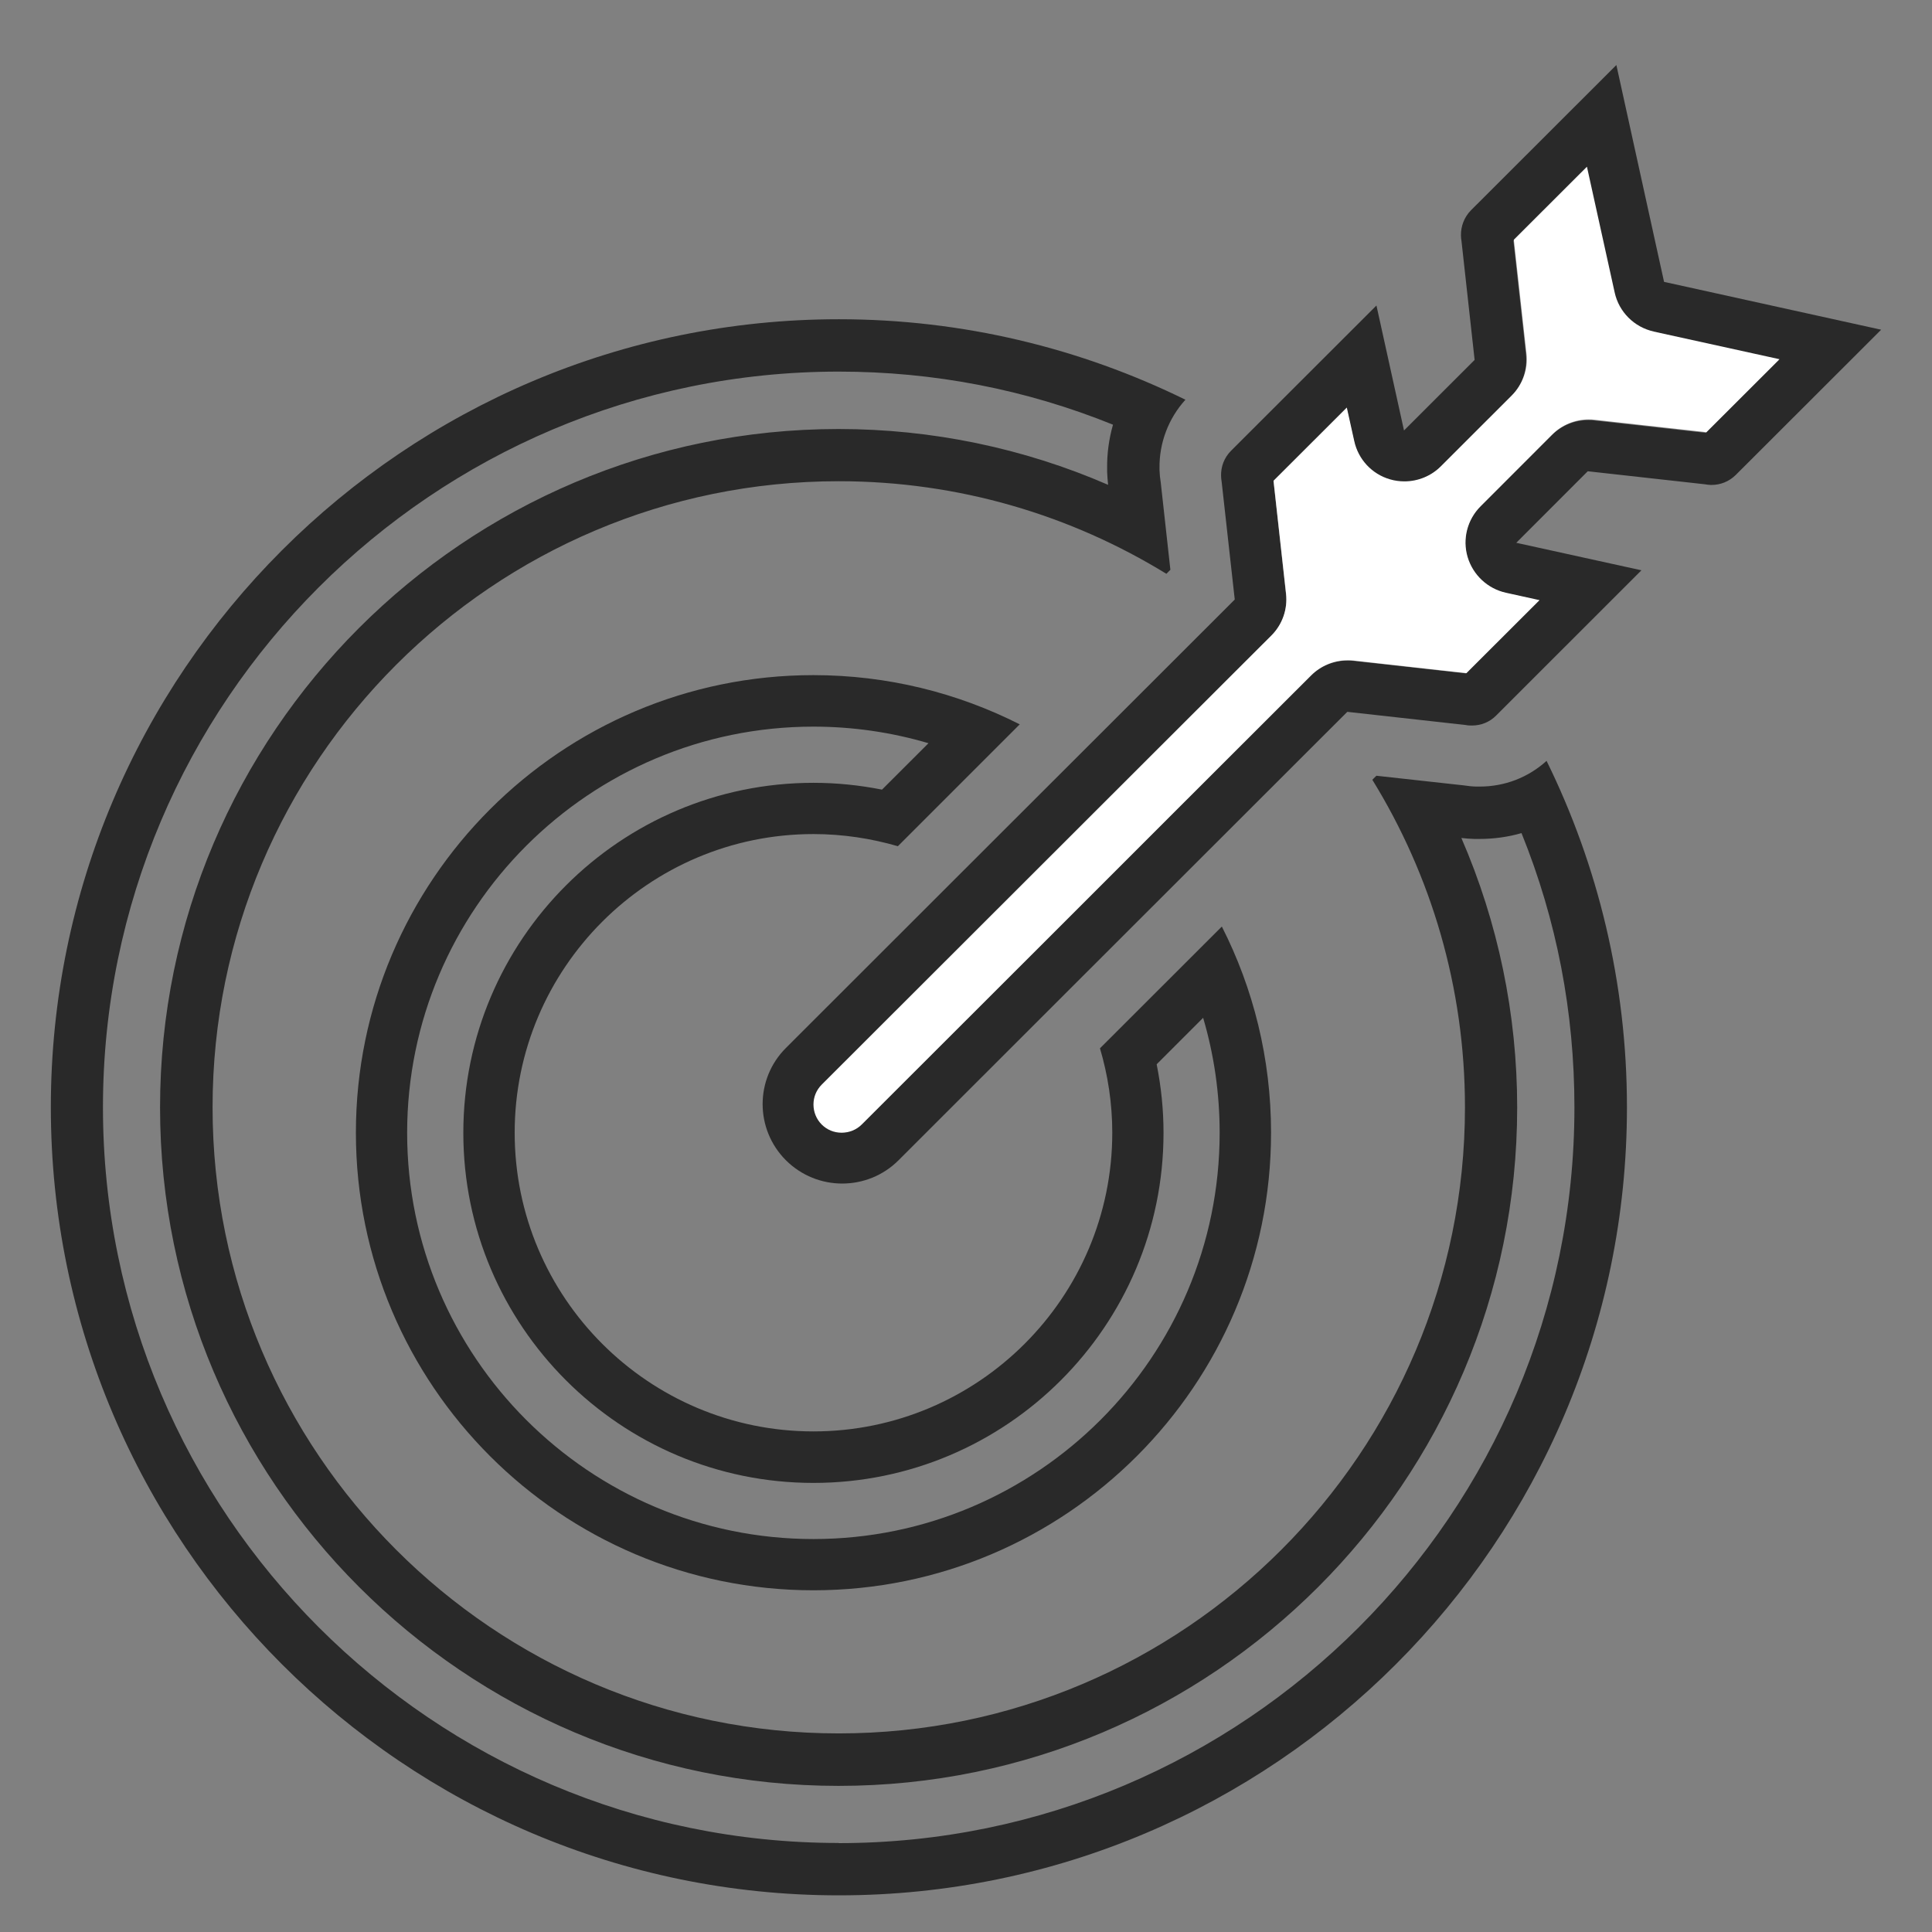
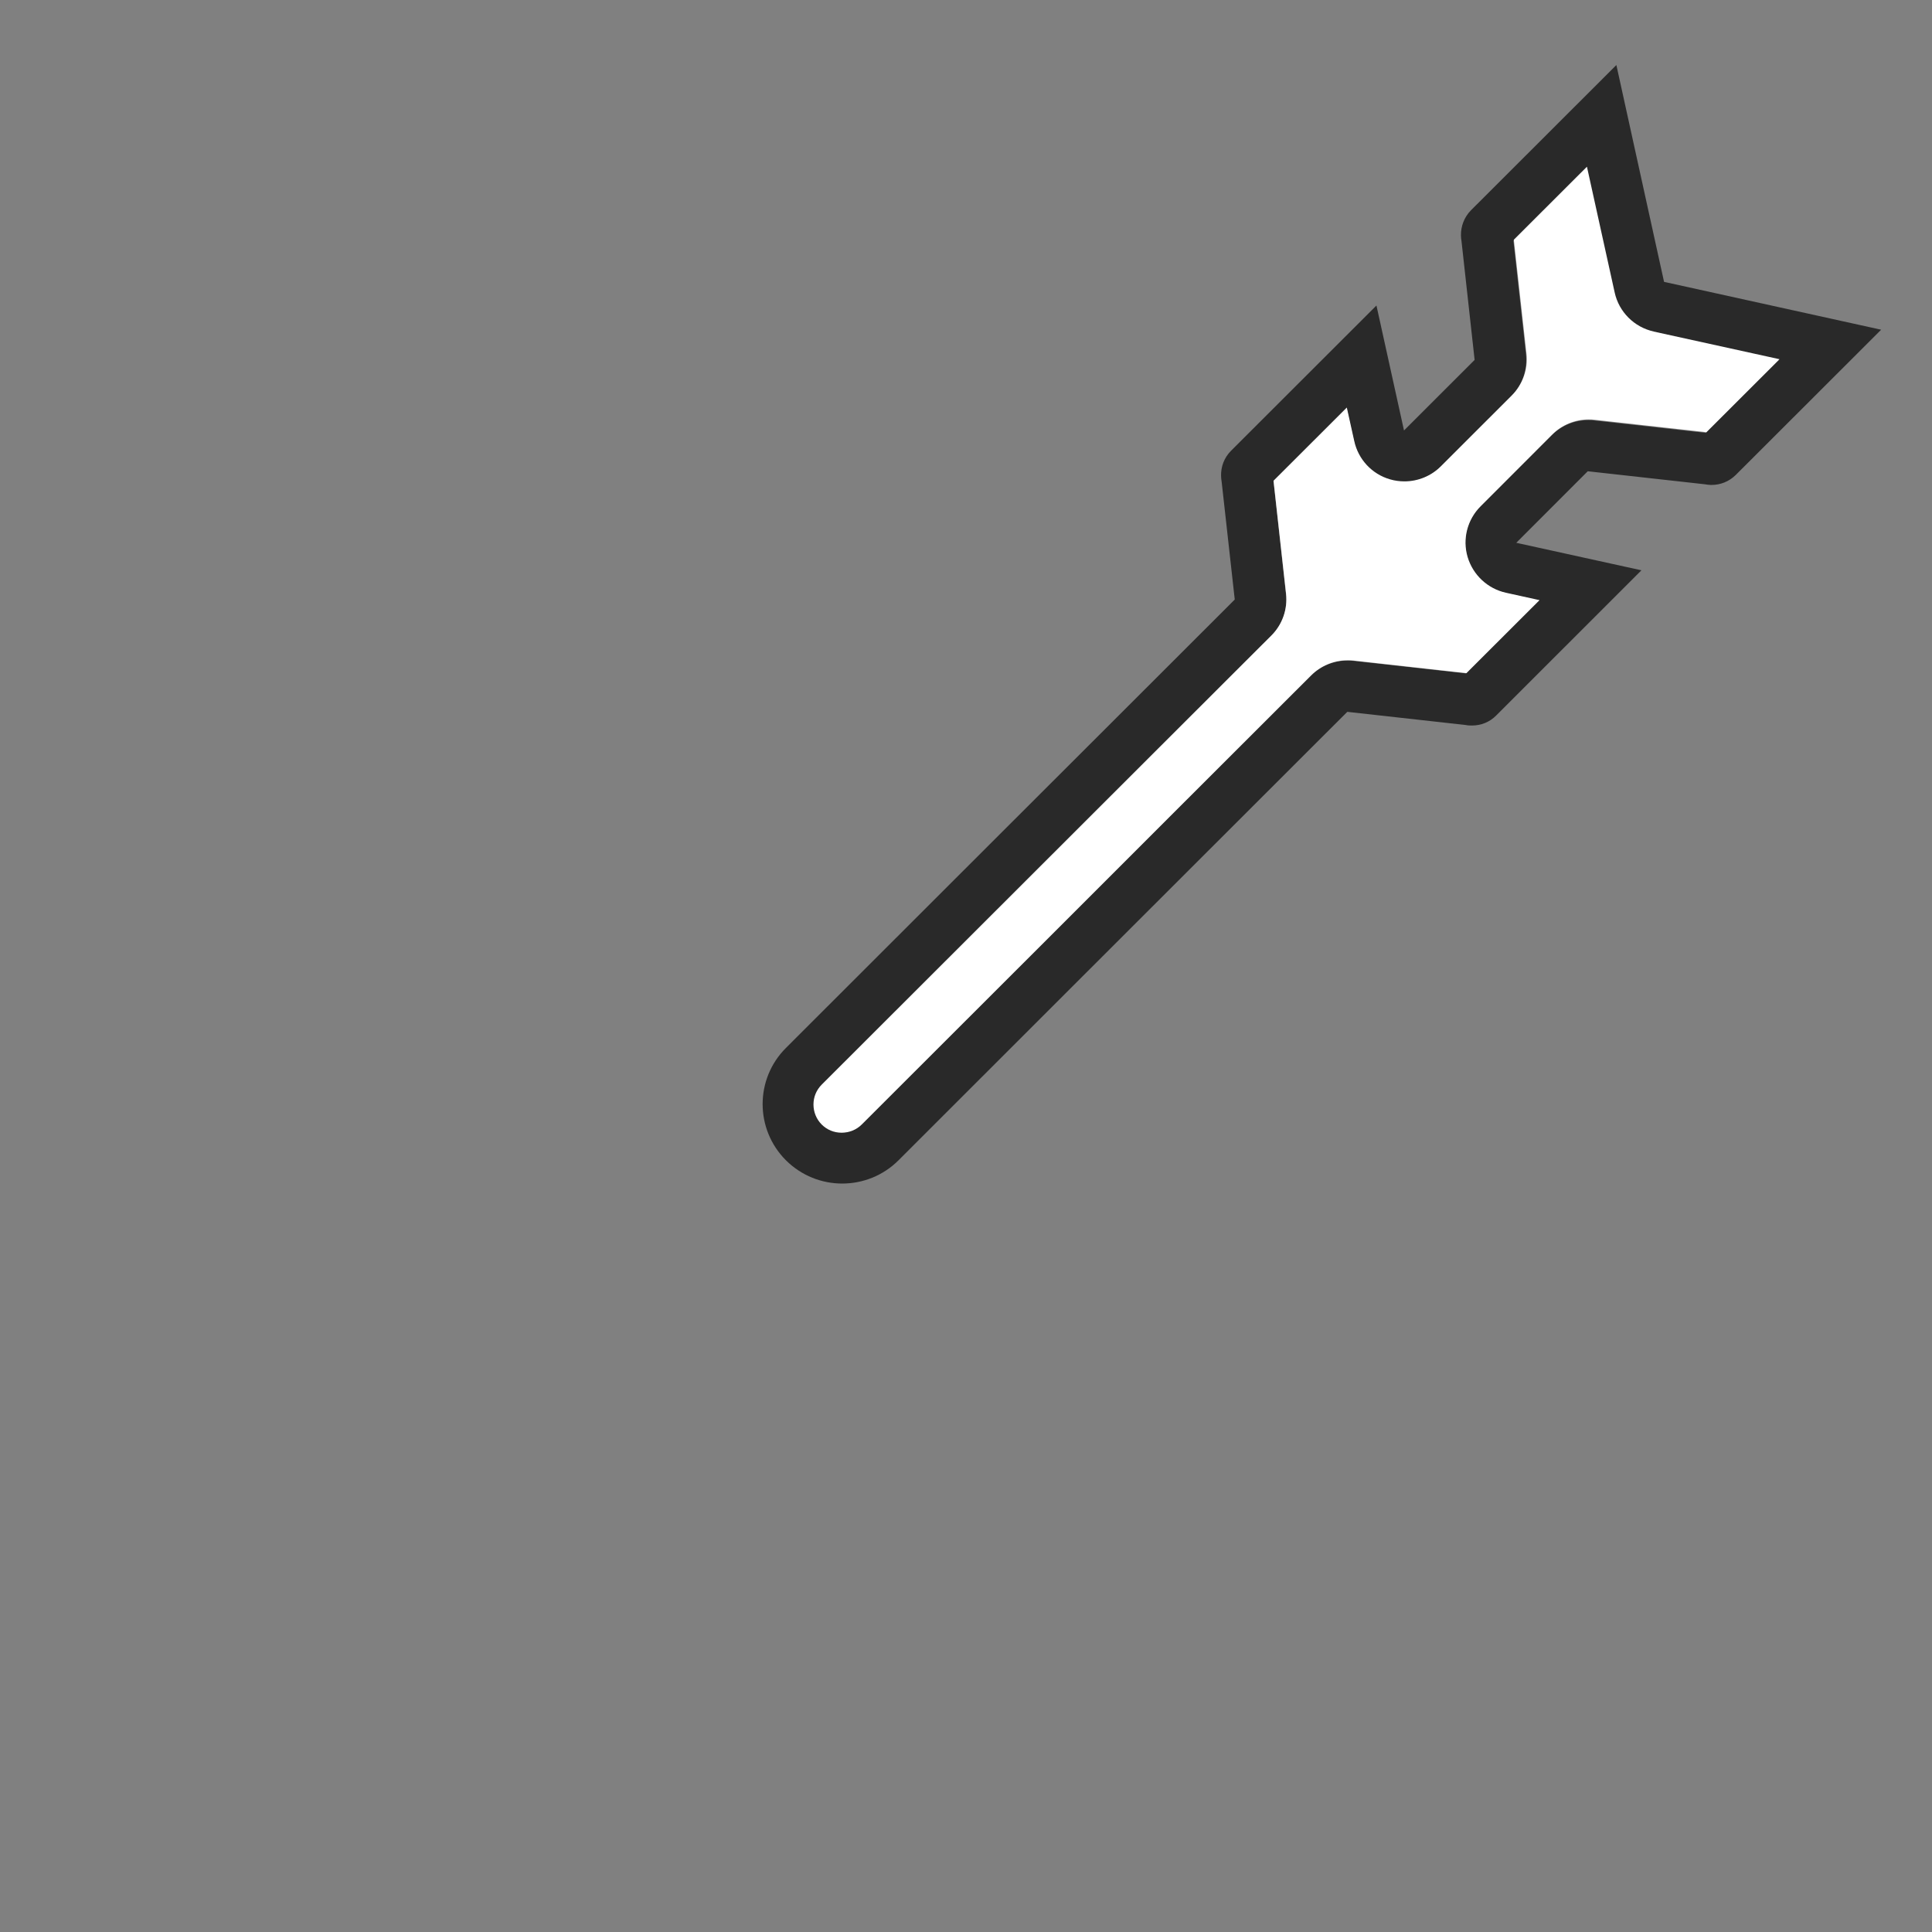
<svg xmlns="http://www.w3.org/2000/svg" width="38" height="38" viewBox="0 0 38 38" fill="none">
  <rect x="0" y="0" width="38" height="38" fill="#808080" stroke="none" />
-   <path d="M15.999 16.405C16.576 16.405 17.133 16.491 17.66 16.644L20.057 14.247C18.837 13.629 17.458 13.279 15.999 13.279C11.037 13.279 7 17.316 7 22.279C7 27.243 11.037 31.279 15.999 31.279C20.96 31.279 25 27.243 25 22.279C25 20.82 24.651 19.441 24.032 18.224L21.635 20.619C21.791 21.145 21.877 21.701 21.877 22.279C21.877 25.518 19.24 28.154 15.999 28.154C12.757 28.154 10.123 25.518 10.123 22.279C10.123 19.041 12.76 16.405 15.999 16.405ZM9.113 22.282C9.113 26.079 12.201 29.167 15.999 29.167C19.797 29.167 22.885 26.079 22.885 22.282C22.885 21.828 22.839 21.376 22.75 20.933L23.664 20.019C23.879 20.747 23.989 21.505 23.989 22.282C23.989 26.687 20.404 30.271 15.999 30.271C11.593 30.271 8.008 26.687 8.008 22.282C8.008 17.877 11.593 14.292 15.999 14.292C16.775 14.292 17.533 14.403 18.262 14.618L17.348 15.531C16.904 15.443 16.453 15.397 15.999 15.397C12.201 15.397 9.113 18.485 9.113 22.282Z" fill="#292929" />
-   <path d="M29.102 15.471H29.041C28.954 15.469 28.872 15.46 28.787 15.447L27.072 15.258L26.992 15.337C28.148 17.213 28.814 19.418 28.814 21.779C28.814 28.569 23.288 34.094 16.497 34.094C9.706 34.094 4.181 28.569 4.181 21.779C4.181 14.989 9.706 9.465 16.497 9.465C18.859 9.465 21.064 10.133 22.941 11.286L23.02 11.207L22.831 9.495C22.817 9.413 22.809 9.328 22.806 9.243V9.221V9.213C22.798 8.714 22.982 8.229 23.316 7.862C21.259 6.852 18.944 6.279 16.5 6.279C7.953 6.279 1 13.234 1 21.779C1 30.325 7.953 37.279 16.5 37.279C25.047 37.279 32 30.328 32 21.779C32 19.336 31.43 17.022 30.419 14.965C30.058 15.293 29.595 15.471 29.102 15.471ZM16.497 36.249C8.517 36.249 2.025 29.758 2.025 21.779C2.025 13.801 8.517 7.309 16.497 7.309C18.371 7.309 20.179 7.66 21.891 8.353C21.812 8.632 21.771 8.925 21.776 9.221C21.776 9.221 21.776 9.243 21.776 9.254V9.276C21.776 9.276 21.776 9.281 21.776 9.284C21.779 9.372 21.787 9.454 21.795 9.536C20.13 8.813 18.327 8.438 16.494 8.438C9.136 8.438 3.148 14.425 3.148 21.782C3.148 29.139 9.136 35.126 16.494 35.126C23.853 35.126 29.841 29.142 29.841 21.782C29.841 19.95 29.466 18.147 28.743 16.482C28.828 16.493 28.913 16.498 29.003 16.501C29.014 16.501 29.028 16.501 29.039 16.501H29.099C29.381 16.501 29.66 16.463 29.926 16.386C30.619 18.098 30.967 19.906 30.967 21.782C30.967 29.761 24.475 36.252 16.494 36.252L16.497 36.249Z" fill="#292929" />
  <path d="M32.731 5.549L31.792 1.279L28.932 4.136C28.797 4.273 28.732 4.454 28.735 4.631C28.735 4.669 28.74 4.707 28.746 4.744L29.004 7.079L27.615 8.467L27.073 6.009L24.407 8.672L24.213 8.866C24.076 9.003 24.012 9.183 24.017 9.36C24.017 9.398 24.022 9.436 24.028 9.473L24.286 11.792L23.944 12.134L21.736 14.34L19.471 16.602L15.459 20.611C14.847 21.221 14.847 22.211 15.459 22.822C15.765 23.126 16.164 23.279 16.565 23.279C16.966 23.279 17.368 23.126 17.672 22.822L21.682 18.814L23.947 16.551L26.155 14.345L26.5 14.001L28.819 14.259C28.856 14.267 28.894 14.27 28.932 14.27H28.953C29.126 14.27 29.298 14.205 29.427 14.074L29.621 13.88L32.285 11.217L29.823 10.676L31.229 9.269L33.531 9.525C33.569 9.533 33.607 9.535 33.645 9.538H33.666C33.836 9.538 34.008 9.473 34.14 9.342L37 6.485L32.726 5.543L32.731 5.549ZM33.547 8.513L31.347 8.268C31.31 8.263 31.272 8.263 31.237 8.263C30.97 8.263 30.712 8.368 30.521 8.559L29.115 9.966C28.854 10.227 28.757 10.609 28.859 10.964C28.964 11.319 29.252 11.588 29.613 11.666L30.27 11.811L28.913 13.167L28.835 13.245L26.616 12.998C26.578 12.992 26.54 12.992 26.503 12.992C26.236 12.992 25.977 13.097 25.786 13.288L25.442 13.632L23.233 15.838L20.968 18.104L16.959 22.109C16.853 22.214 16.713 22.27 16.565 22.27C16.417 22.27 16.28 22.214 16.175 22.109C16.07 22.004 16.013 21.864 16.013 21.716C16.013 21.568 16.07 21.431 16.175 21.326L20.187 17.318L22.452 15.056L24.66 12.85L25.003 12.508C25.221 12.29 25.328 11.986 25.293 11.682L25.048 9.465L25.126 9.387L26.486 8.029L26.632 8.685C26.713 9.046 26.982 9.334 27.335 9.439C27.429 9.465 27.523 9.479 27.617 9.479C27.881 9.479 28.14 9.374 28.334 9.183L29.723 7.795C29.942 7.577 30.047 7.273 30.014 6.969L29.767 4.733L31.202 3.3L31.746 5.766C31.829 6.151 32.131 6.452 32.516 6.536L34.988 7.079L33.553 8.513H33.547Z" fill="#292929" />
  <path d="M32.529 6.521C32.144 6.437 31.841 6.135 31.758 5.75L31.213 3.279L29.775 4.715L30.023 6.954C30.058 7.259 29.951 7.563 29.732 7.781L28.34 9.172C28.149 9.363 27.89 9.468 27.623 9.468C27.528 9.468 27.431 9.455 27.34 9.428C26.983 9.325 26.714 9.034 26.636 8.673L26.49 8.016L25.128 9.376L25.049 9.455L25.295 11.675C25.33 11.982 25.222 12.286 25.004 12.502L24.661 12.844L22.449 15.053L20.181 17.319L16.162 21.334C16.057 21.439 16 21.576 16 21.724C16 21.872 16.057 22.013 16.162 22.118C16.267 22.223 16.405 22.279 16.553 22.279C16.701 22.279 16.842 22.223 16.947 22.118L20.963 18.106L23.232 15.837L25.443 13.628L25.789 13.283C25.98 13.092 26.239 12.987 26.506 12.987C26.544 12.987 26.582 12.987 26.619 12.992L28.842 13.24L28.92 13.162L30.28 11.804L29.622 11.659C29.26 11.58 28.971 11.308 28.866 10.955C28.761 10.6 28.861 10.217 29.122 9.956L30.53 8.547C30.722 8.355 30.981 8.25 31.248 8.25C31.286 8.25 31.323 8.25 31.359 8.256L33.562 8.501L35 7.065L32.524 6.521H32.529Z" fill="white" />
</svg>